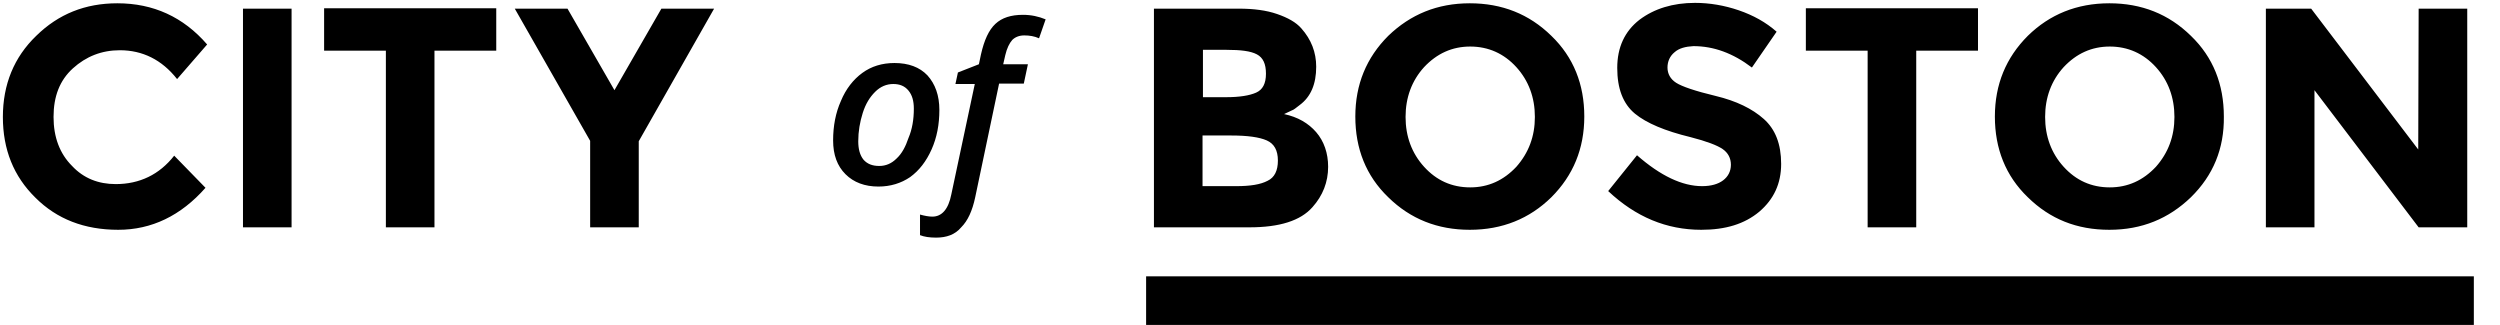
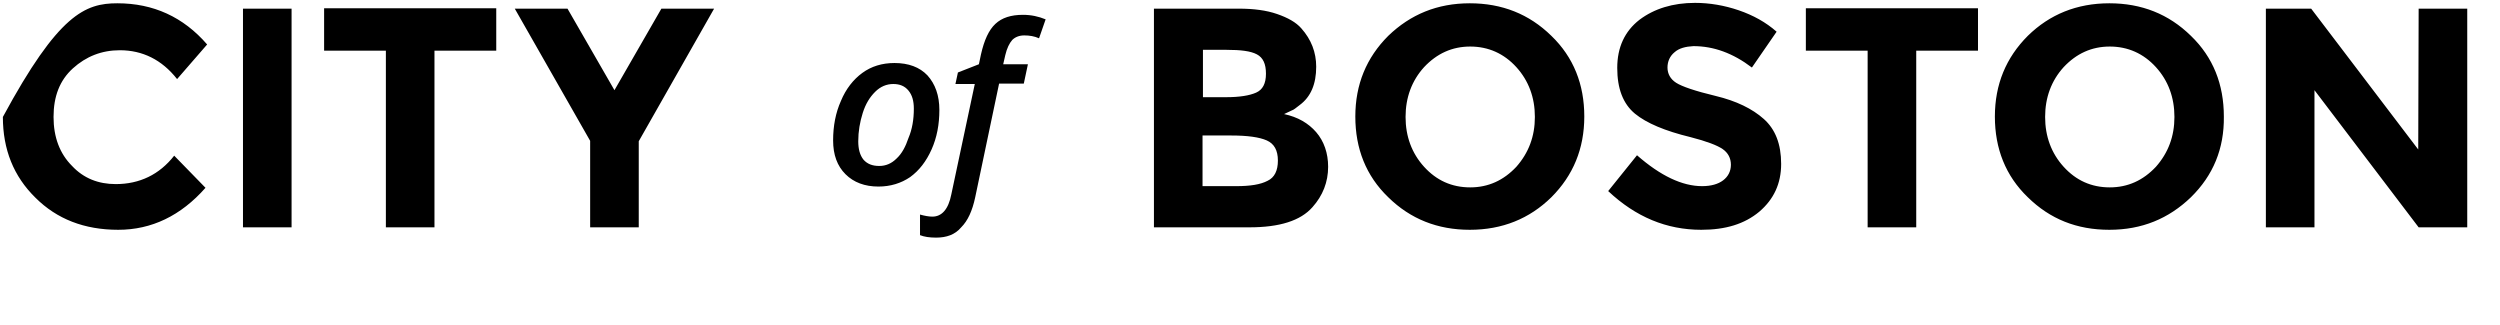
<svg xmlns="http://www.w3.org/2000/svg" width="146px" height="19px" viewBox="0 0 146 19" version="1.1">
  <title>city-of-boston-logo-vector</title>
  <g id="Page-1" stroke="none" stroke-width="1" fill="none" fill-rule="evenodd">
    <g id="city-of-boston-logo-vector" fill="#000000" fill-rule="nonzero">
-       <path d="M6.758,10.751 C8.153,10.751 9.308,10.197 10.173,9.091 L12.001,10.967 C10.558,12.603 8.851,13.42 6.903,13.42 C4.93,13.42 3.319,12.795 2.068,11.544 C0.794,10.294 0.168,8.73 0.168,6.83 C0.168,4.93 0.818,3.343 2.116,2.092 C3.415,0.818 4.978,0.192 6.854,0.192 C8.947,0.192 10.703,0.986 12.097,2.597 L10.342,4.618 C9.452,3.487 8.322,2.934 6.999,2.934 C5.941,2.934 5.027,3.295 4.257,3.992 C3.487,4.69 3.127,5.628 3.127,6.83 C3.127,8.009 3.487,8.971 4.209,9.692 C4.882,10.414 5.748,10.751 6.758,10.751 M14.19,0.505 L17.028,0.505 L17.028,13.276 L14.19,13.276 L14.19,0.505 Z M25.373,2.958 L25.373,13.276 L22.535,13.276 L22.535,2.958 L18.928,2.958 L18.928,0.481 L28.981,0.481 L28.981,2.958 L25.373,2.958 M37.303,13.276 L34.465,13.276 L34.465,8.225 L30.063,0.505 L33.142,0.505 L35.884,5.267 L38.625,0.505 L41.704,0.505 L37.303,8.249 L37.303,13.276 M54.859,6.422 C54.859,7.263 54.715,8.033 54.403,8.73 C54.09,9.428 53.681,9.957 53.152,10.342 C52.623,10.703 51.997,10.895 51.3,10.895 C50.506,10.895 49.857,10.654 49.376,10.173 C48.895,9.692 48.654,9.043 48.654,8.201 C48.654,7.359 48.799,6.59 49.111,5.892 C49.4,5.195 49.833,4.642 50.362,4.257 C50.891,3.872 51.516,3.68 52.238,3.68 C53.056,3.68 53.705,3.92 54.162,4.401 C54.619,4.906 54.859,5.58 54.859,6.422 L54.859,6.422 Z M53.368,6.349 C53.368,5.892 53.272,5.556 53.056,5.291 C52.839,5.027 52.551,4.906 52.166,4.906 C51.781,4.906 51.42,5.051 51.108,5.363 C50.795,5.676 50.554,6.061 50.386,6.59 C50.218,7.119 50.122,7.672 50.122,8.249 C50.122,8.706 50.218,9.067 50.434,9.332 C50.651,9.572 50.939,9.692 51.348,9.692 C51.733,9.692 52.07,9.548 52.358,9.259 C52.671,8.971 52.887,8.562 53.056,8.057 C53.272,7.552 53.368,6.975 53.368,6.349 L53.368,6.349 Z M54.667,13.877 C54.282,13.877 53.97,13.829 53.729,13.733 L53.729,12.53 C53.994,12.603 54.234,12.651 54.451,12.651 C55.004,12.651 55.389,12.218 55.557,11.352 L56.928,4.906 L55.797,4.906 L55.942,4.233 L57.168,3.752 L57.289,3.175 C57.481,2.333 57.746,1.756 58.13,1.395 C58.515,1.034 59.044,0.866 59.742,0.866 C60.223,0.866 60.656,0.962 61.065,1.13 L60.68,2.237 C60.415,2.116 60.127,2.068 59.814,2.068 C59.525,2.068 59.285,2.165 59.116,2.333 C58.948,2.525 58.804,2.814 58.708,3.223 L58.587,3.752 L60.03,3.752 L59.79,4.882 L58.347,4.882 L56.952,11.52 C56.784,12.314 56.519,12.891 56.134,13.276 C55.773,13.709 55.268,13.877 54.667,13.877 M72.97,13.276 L67.39,13.276 L67.39,0.505 L72.344,0.505 C73.21,0.505 73.956,0.601 74.581,0.818 C75.206,1.034 75.687,1.299 76,1.659 C76.577,2.309 76.866,3.054 76.866,3.896 C76.866,4.906 76.553,5.652 75.904,6.133 C75.687,6.301 75.543,6.422 75.447,6.446 C75.351,6.494 75.206,6.566 74.99,6.662 C75.784,6.83 76.409,7.191 76.866,7.72 C77.323,8.249 77.563,8.947 77.563,9.741 C77.563,10.63 77.251,11.424 76.649,12.097 C75.952,12.891 74.725,13.276 72.97,13.276 Z M70.252,5.676 L71.599,5.676 C72.392,5.676 72.97,5.58 73.354,5.411 C73.739,5.243 73.932,4.882 73.932,4.305 C73.932,3.728 73.763,3.367 73.403,3.175 C73.042,2.982 72.465,2.91 71.623,2.91 L70.252,2.91 L70.252,5.676 L70.252,5.676 Z M70.252,10.871 L72.2,10.871 C73.018,10.871 73.619,10.775 74.028,10.558 C74.437,10.366 74.629,9.957 74.629,9.38 C74.629,8.778 74.413,8.394 73.98,8.201 C73.547,8.009 72.849,7.913 71.911,7.913 L70.228,7.913 L70.228,10.871 L70.252,10.871 Z M90.599,11.52 C89.324,12.771 87.737,13.42 85.837,13.42 C83.961,13.42 82.373,12.795 81.075,11.52 C79.776,10.27 79.151,8.682 79.151,6.806 C79.151,4.93 79.8,3.367 81.075,2.092 C82.373,0.842 83.937,0.192 85.837,0.192 C87.713,0.192 89.3,0.818 90.599,2.092 C91.897,3.343 92.523,4.93 92.523,6.806 C92.523,8.682 91.873,10.246 90.599,11.52 L90.599,11.52 Z M89.637,6.83 C89.637,5.7 89.276,4.714 88.554,3.92 C87.833,3.127 86.919,2.718 85.861,2.718 C84.803,2.718 83.913,3.127 83.167,3.92 C82.446,4.714 82.085,5.7 82.085,6.83 C82.085,7.961 82.446,8.947 83.167,9.741 C83.889,10.534 84.778,10.943 85.861,10.943 C86.919,10.943 87.809,10.534 88.554,9.741 C89.276,8.923 89.637,7.961 89.637,6.83 Z M97.79,3.054 C97.525,3.271 97.381,3.584 97.381,3.944 C97.381,4.305 97.549,4.618 97.886,4.834 C98.223,5.051 98.992,5.315 100.195,5.604 C101.397,5.892 102.335,6.349 103.009,6.951 C103.682,7.552 104.019,8.418 104.019,9.572 C104.019,10.727 103.586,11.641 102.744,12.362 C101.878,13.084 100.772,13.42 99.353,13.42 C97.333,13.42 95.529,12.675 93.918,11.159 L95.601,9.067 C96.972,10.27 98.247,10.871 99.401,10.871 C99.93,10.871 100.339,10.751 100.628,10.534 C100.916,10.318 101.085,10.005 101.085,9.62 C101.085,9.235 100.916,8.923 100.604,8.706 C100.291,8.49 99.666,8.249 98.728,8.009 C97.237,7.648 96.154,7.191 95.481,6.638 C94.784,6.061 94.447,5.171 94.447,3.968 C94.447,2.766 94.88,1.828 95.746,1.154 C96.611,0.505 97.694,0.168 98.992,0.168 C99.834,0.168 100.7,0.313 101.542,0.601 C102.384,0.89 103.129,1.299 103.754,1.852 L102.311,3.944 C101.205,3.103 100.075,2.694 98.896,2.694 C98.439,2.718 98.054,2.814 97.79,3.054 M111.908,2.958 L111.908,13.276 L109.07,13.276 L109.07,2.958 L105.462,2.958 L105.462,0.481 L115.515,0.481 L115.515,2.958 L111.908,2.958 M127.949,11.52 C126.651,12.771 125.087,13.42 123.187,13.42 C121.287,13.42 119.724,12.795 118.425,11.52 C117.127,10.27 116.501,8.682 116.501,6.806 C116.501,4.93 117.151,3.367 118.425,2.092 C119.7,0.842 121.287,0.192 123.187,0.192 C125.063,0.192 126.651,0.818 127.949,2.092 C129.248,3.343 129.873,4.93 129.873,6.806 C129.897,8.682 129.248,10.246 127.949,11.52 L127.949,11.52 Z M126.987,6.83 C126.987,5.7 126.627,4.714 125.905,3.92 C125.184,3.127 124.27,2.718 123.211,2.718 C122.153,2.718 121.263,3.127 120.518,3.92 C119.796,4.714 119.435,5.7 119.435,6.83 C119.435,7.961 119.796,8.947 120.518,9.741 C121.239,10.534 122.129,10.943 123.211,10.943 C124.27,10.943 125.159,10.534 125.905,9.741 C126.627,8.923 126.987,7.961 126.987,6.83 L126.987,6.83 Z M141.249,0.505 L144.087,0.505 L144.087,13.276 L141.249,13.276 L135.165,5.267 L135.165,13.276 L132.327,13.276 L132.327,0.505 L134.972,0.505 L141.225,8.73 L141.249,0.505" id="Shape" />
-       <polygon id="Path" points="66.933 16.138 144.472 16.138 144.472 18.976 66.933 18.976" />
+       <path d="M6.758,10.751 C8.153,10.751 9.308,10.197 10.173,9.091 L12.001,10.967 C10.558,12.603 8.851,13.42 6.903,13.42 C4.93,13.42 3.319,12.795 2.068,11.544 C0.794,10.294 0.168,8.73 0.168,6.83 C3.415,0.818 4.978,0.192 6.854,0.192 C8.947,0.192 10.703,0.986 12.097,2.597 L10.342,4.618 C9.452,3.487 8.322,2.934 6.999,2.934 C5.941,2.934 5.027,3.295 4.257,3.992 C3.487,4.69 3.127,5.628 3.127,6.83 C3.127,8.009 3.487,8.971 4.209,9.692 C4.882,10.414 5.748,10.751 6.758,10.751 M14.19,0.505 L17.028,0.505 L17.028,13.276 L14.19,13.276 L14.19,0.505 Z M25.373,2.958 L25.373,13.276 L22.535,13.276 L22.535,2.958 L18.928,2.958 L18.928,0.481 L28.981,0.481 L28.981,2.958 L25.373,2.958 M37.303,13.276 L34.465,13.276 L34.465,8.225 L30.063,0.505 L33.142,0.505 L35.884,5.267 L38.625,0.505 L41.704,0.505 L37.303,8.249 L37.303,13.276 M54.859,6.422 C54.859,7.263 54.715,8.033 54.403,8.73 C54.09,9.428 53.681,9.957 53.152,10.342 C52.623,10.703 51.997,10.895 51.3,10.895 C50.506,10.895 49.857,10.654 49.376,10.173 C48.895,9.692 48.654,9.043 48.654,8.201 C48.654,7.359 48.799,6.59 49.111,5.892 C49.4,5.195 49.833,4.642 50.362,4.257 C50.891,3.872 51.516,3.68 52.238,3.68 C53.056,3.68 53.705,3.92 54.162,4.401 C54.619,4.906 54.859,5.58 54.859,6.422 L54.859,6.422 Z M53.368,6.349 C53.368,5.892 53.272,5.556 53.056,5.291 C52.839,5.027 52.551,4.906 52.166,4.906 C51.781,4.906 51.42,5.051 51.108,5.363 C50.795,5.676 50.554,6.061 50.386,6.59 C50.218,7.119 50.122,7.672 50.122,8.249 C50.122,8.706 50.218,9.067 50.434,9.332 C50.651,9.572 50.939,9.692 51.348,9.692 C51.733,9.692 52.07,9.548 52.358,9.259 C52.671,8.971 52.887,8.562 53.056,8.057 C53.272,7.552 53.368,6.975 53.368,6.349 L53.368,6.349 Z M54.667,13.877 C54.282,13.877 53.97,13.829 53.729,13.733 L53.729,12.53 C53.994,12.603 54.234,12.651 54.451,12.651 C55.004,12.651 55.389,12.218 55.557,11.352 L56.928,4.906 L55.797,4.906 L55.942,4.233 L57.168,3.752 L57.289,3.175 C57.481,2.333 57.746,1.756 58.13,1.395 C58.515,1.034 59.044,0.866 59.742,0.866 C60.223,0.866 60.656,0.962 61.065,1.13 L60.68,2.237 C60.415,2.116 60.127,2.068 59.814,2.068 C59.525,2.068 59.285,2.165 59.116,2.333 C58.948,2.525 58.804,2.814 58.708,3.223 L58.587,3.752 L60.03,3.752 L59.79,4.882 L58.347,4.882 L56.952,11.52 C56.784,12.314 56.519,12.891 56.134,13.276 C55.773,13.709 55.268,13.877 54.667,13.877 M72.97,13.276 L67.39,13.276 L67.39,0.505 L72.344,0.505 C73.21,0.505 73.956,0.601 74.581,0.818 C75.206,1.034 75.687,1.299 76,1.659 C76.577,2.309 76.866,3.054 76.866,3.896 C76.866,4.906 76.553,5.652 75.904,6.133 C75.687,6.301 75.543,6.422 75.447,6.446 C75.351,6.494 75.206,6.566 74.99,6.662 C75.784,6.83 76.409,7.191 76.866,7.72 C77.323,8.249 77.563,8.947 77.563,9.741 C77.563,10.63 77.251,11.424 76.649,12.097 C75.952,12.891 74.725,13.276 72.97,13.276 Z M70.252,5.676 L71.599,5.676 C72.392,5.676 72.97,5.58 73.354,5.411 C73.739,5.243 73.932,4.882 73.932,4.305 C73.932,3.728 73.763,3.367 73.403,3.175 C73.042,2.982 72.465,2.91 71.623,2.91 L70.252,2.91 L70.252,5.676 L70.252,5.676 Z M70.252,10.871 L72.2,10.871 C73.018,10.871 73.619,10.775 74.028,10.558 C74.437,10.366 74.629,9.957 74.629,9.38 C74.629,8.778 74.413,8.394 73.98,8.201 C73.547,8.009 72.849,7.913 71.911,7.913 L70.228,7.913 L70.228,10.871 L70.252,10.871 Z M90.599,11.52 C89.324,12.771 87.737,13.42 85.837,13.42 C83.961,13.42 82.373,12.795 81.075,11.52 C79.776,10.27 79.151,8.682 79.151,6.806 C79.151,4.93 79.8,3.367 81.075,2.092 C82.373,0.842 83.937,0.192 85.837,0.192 C87.713,0.192 89.3,0.818 90.599,2.092 C91.897,3.343 92.523,4.93 92.523,6.806 C92.523,8.682 91.873,10.246 90.599,11.52 L90.599,11.52 Z M89.637,6.83 C89.637,5.7 89.276,4.714 88.554,3.92 C87.833,3.127 86.919,2.718 85.861,2.718 C84.803,2.718 83.913,3.127 83.167,3.92 C82.446,4.714 82.085,5.7 82.085,6.83 C82.085,7.961 82.446,8.947 83.167,9.741 C83.889,10.534 84.778,10.943 85.861,10.943 C86.919,10.943 87.809,10.534 88.554,9.741 C89.276,8.923 89.637,7.961 89.637,6.83 Z M97.79,3.054 C97.525,3.271 97.381,3.584 97.381,3.944 C97.381,4.305 97.549,4.618 97.886,4.834 C98.223,5.051 98.992,5.315 100.195,5.604 C101.397,5.892 102.335,6.349 103.009,6.951 C103.682,7.552 104.019,8.418 104.019,9.572 C104.019,10.727 103.586,11.641 102.744,12.362 C101.878,13.084 100.772,13.42 99.353,13.42 C97.333,13.42 95.529,12.675 93.918,11.159 L95.601,9.067 C96.972,10.27 98.247,10.871 99.401,10.871 C99.93,10.871 100.339,10.751 100.628,10.534 C100.916,10.318 101.085,10.005 101.085,9.62 C101.085,9.235 100.916,8.923 100.604,8.706 C100.291,8.49 99.666,8.249 98.728,8.009 C97.237,7.648 96.154,7.191 95.481,6.638 C94.784,6.061 94.447,5.171 94.447,3.968 C94.447,2.766 94.88,1.828 95.746,1.154 C96.611,0.505 97.694,0.168 98.992,0.168 C99.834,0.168 100.7,0.313 101.542,0.601 C102.384,0.89 103.129,1.299 103.754,1.852 L102.311,3.944 C101.205,3.103 100.075,2.694 98.896,2.694 C98.439,2.718 98.054,2.814 97.79,3.054 M111.908,2.958 L111.908,13.276 L109.07,13.276 L109.07,2.958 L105.462,2.958 L105.462,0.481 L115.515,0.481 L115.515,2.958 L111.908,2.958 M127.949,11.52 C126.651,12.771 125.087,13.42 123.187,13.42 C121.287,13.42 119.724,12.795 118.425,11.52 C117.127,10.27 116.501,8.682 116.501,6.806 C116.501,4.93 117.151,3.367 118.425,2.092 C119.7,0.842 121.287,0.192 123.187,0.192 C125.063,0.192 126.651,0.818 127.949,2.092 C129.248,3.343 129.873,4.93 129.873,6.806 C129.897,8.682 129.248,10.246 127.949,11.52 L127.949,11.52 Z M126.987,6.83 C126.987,5.7 126.627,4.714 125.905,3.92 C125.184,3.127 124.27,2.718 123.211,2.718 C122.153,2.718 121.263,3.127 120.518,3.92 C119.796,4.714 119.435,5.7 119.435,6.83 C119.435,7.961 119.796,8.947 120.518,9.741 C121.239,10.534 122.129,10.943 123.211,10.943 C124.27,10.943 125.159,10.534 125.905,9.741 C126.627,8.923 126.987,7.961 126.987,6.83 L126.987,6.83 Z M141.249,0.505 L144.087,0.505 L144.087,13.276 L141.249,13.276 L135.165,5.267 L135.165,13.276 L132.327,13.276 L132.327,0.505 L134.972,0.505 L141.225,8.73 L141.249,0.505" id="Shape" />
    </g>
  </g>
</svg>